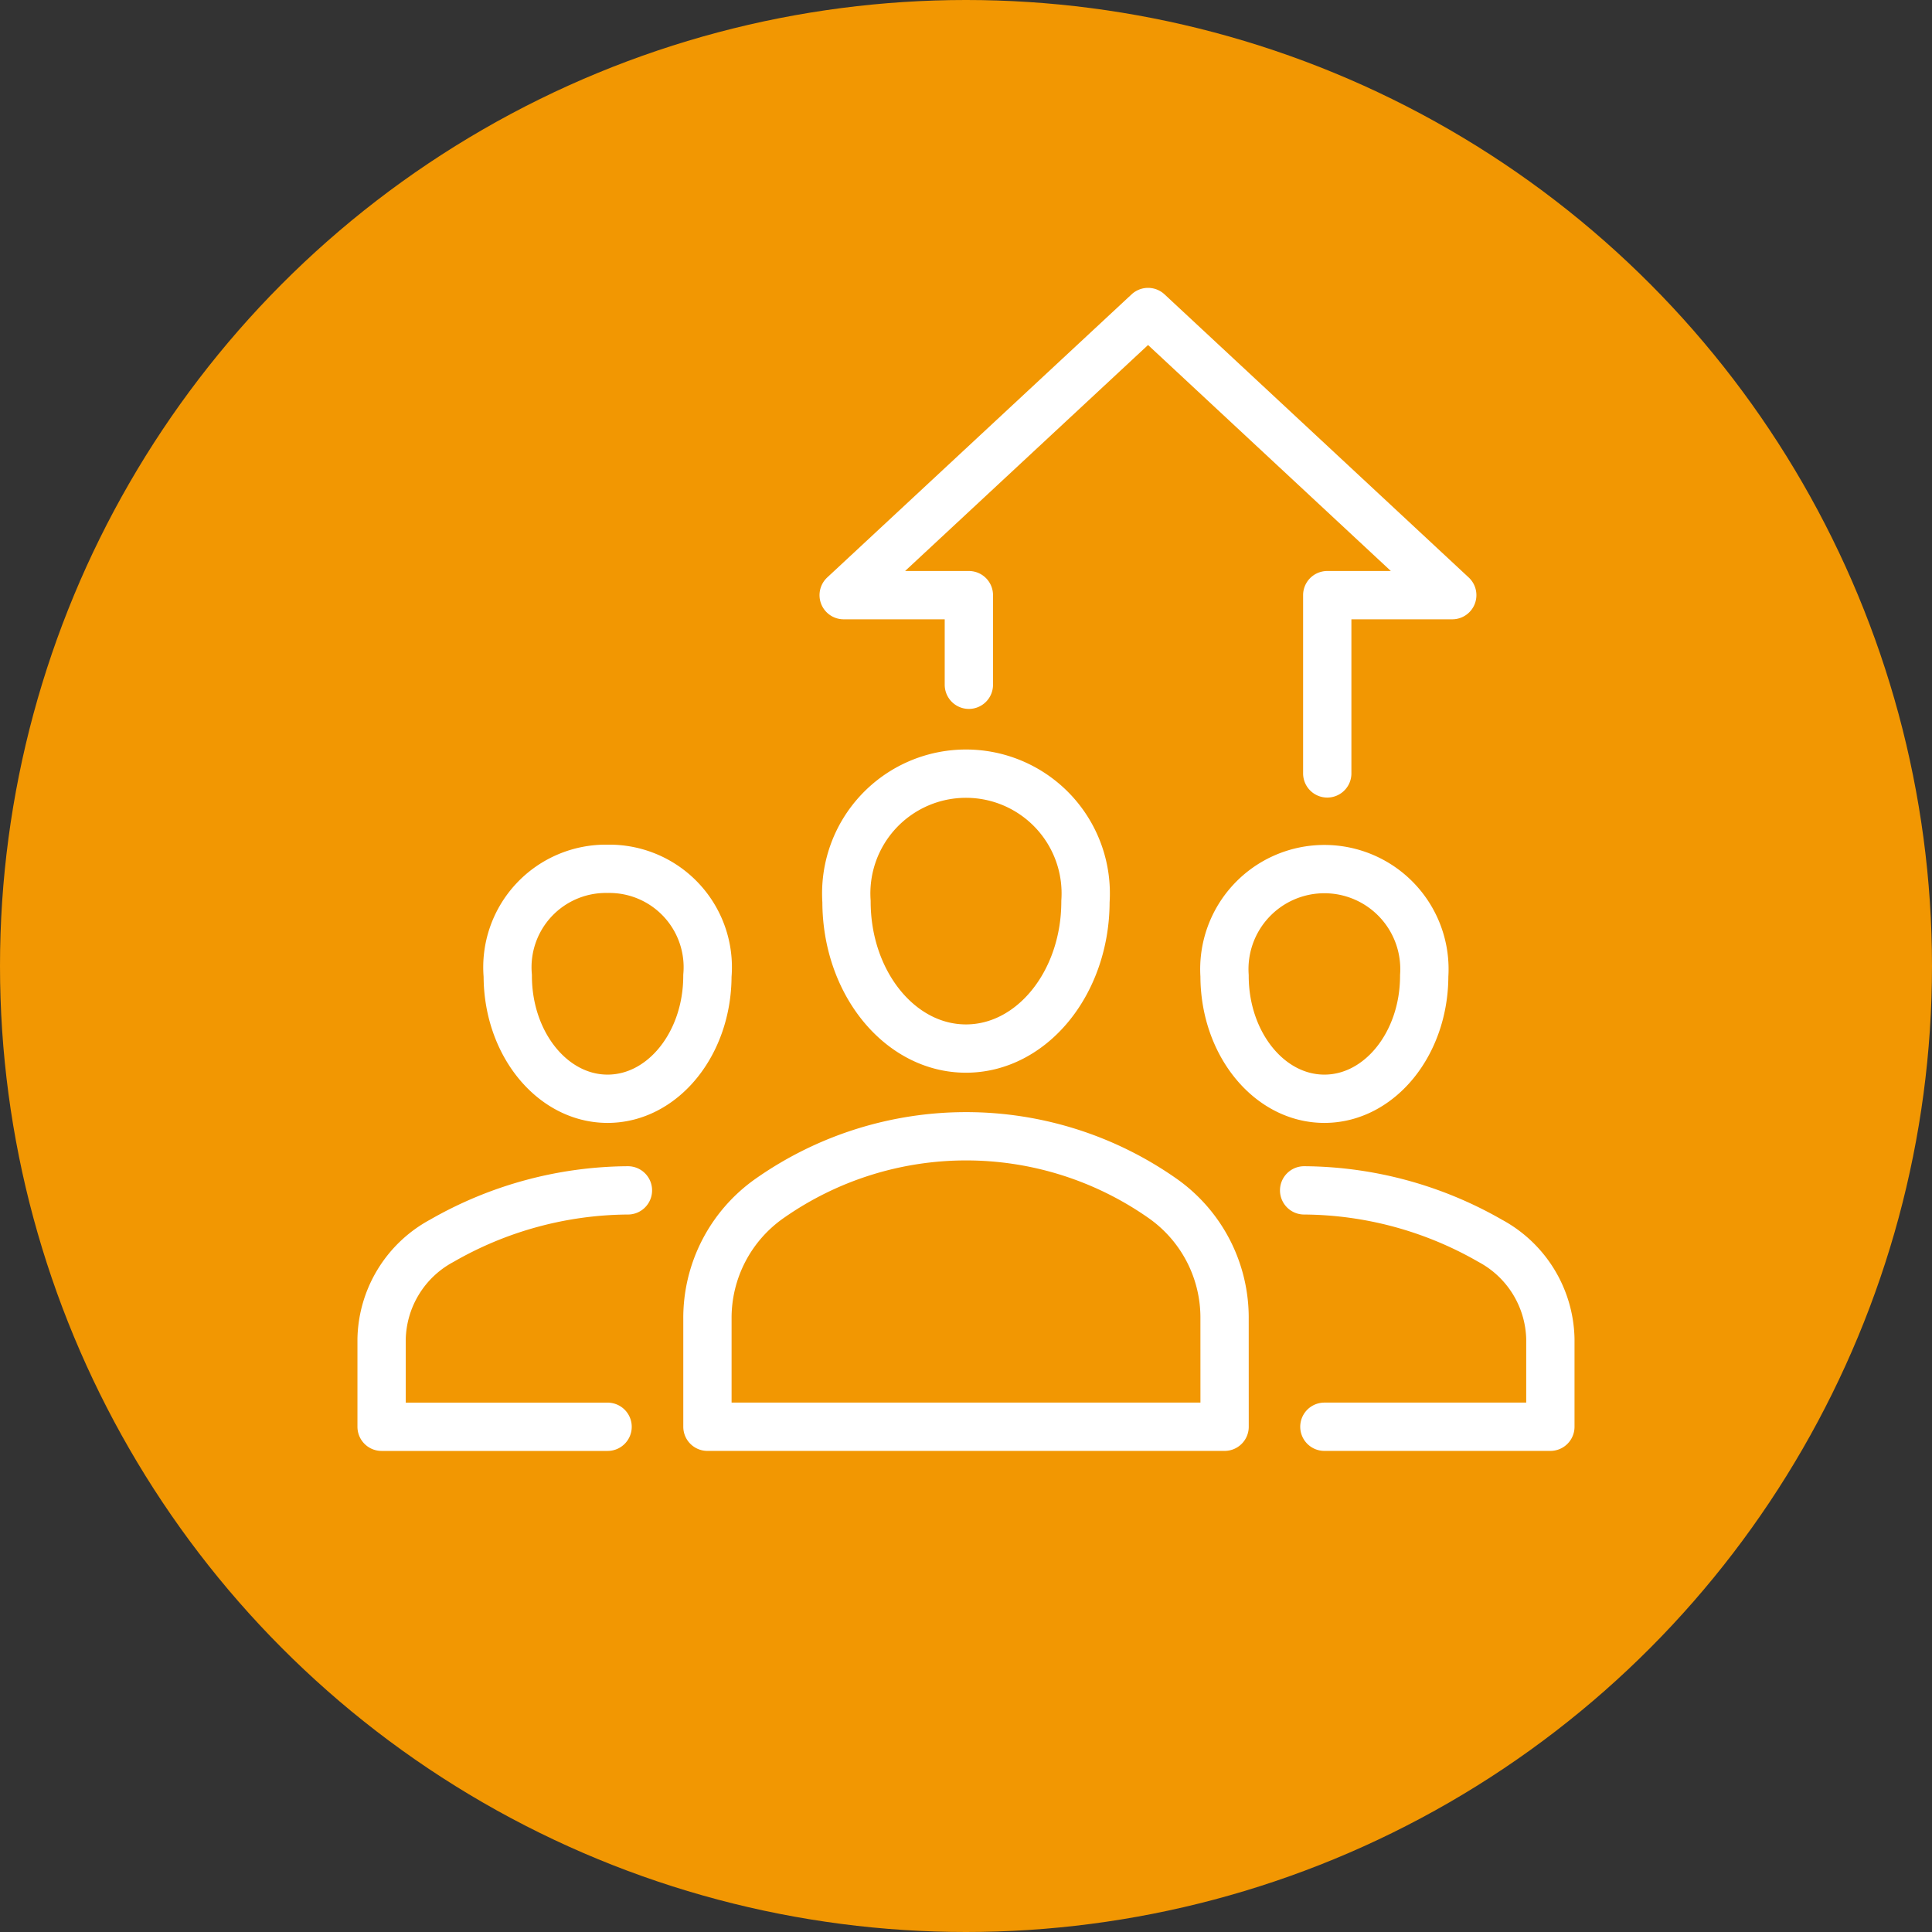
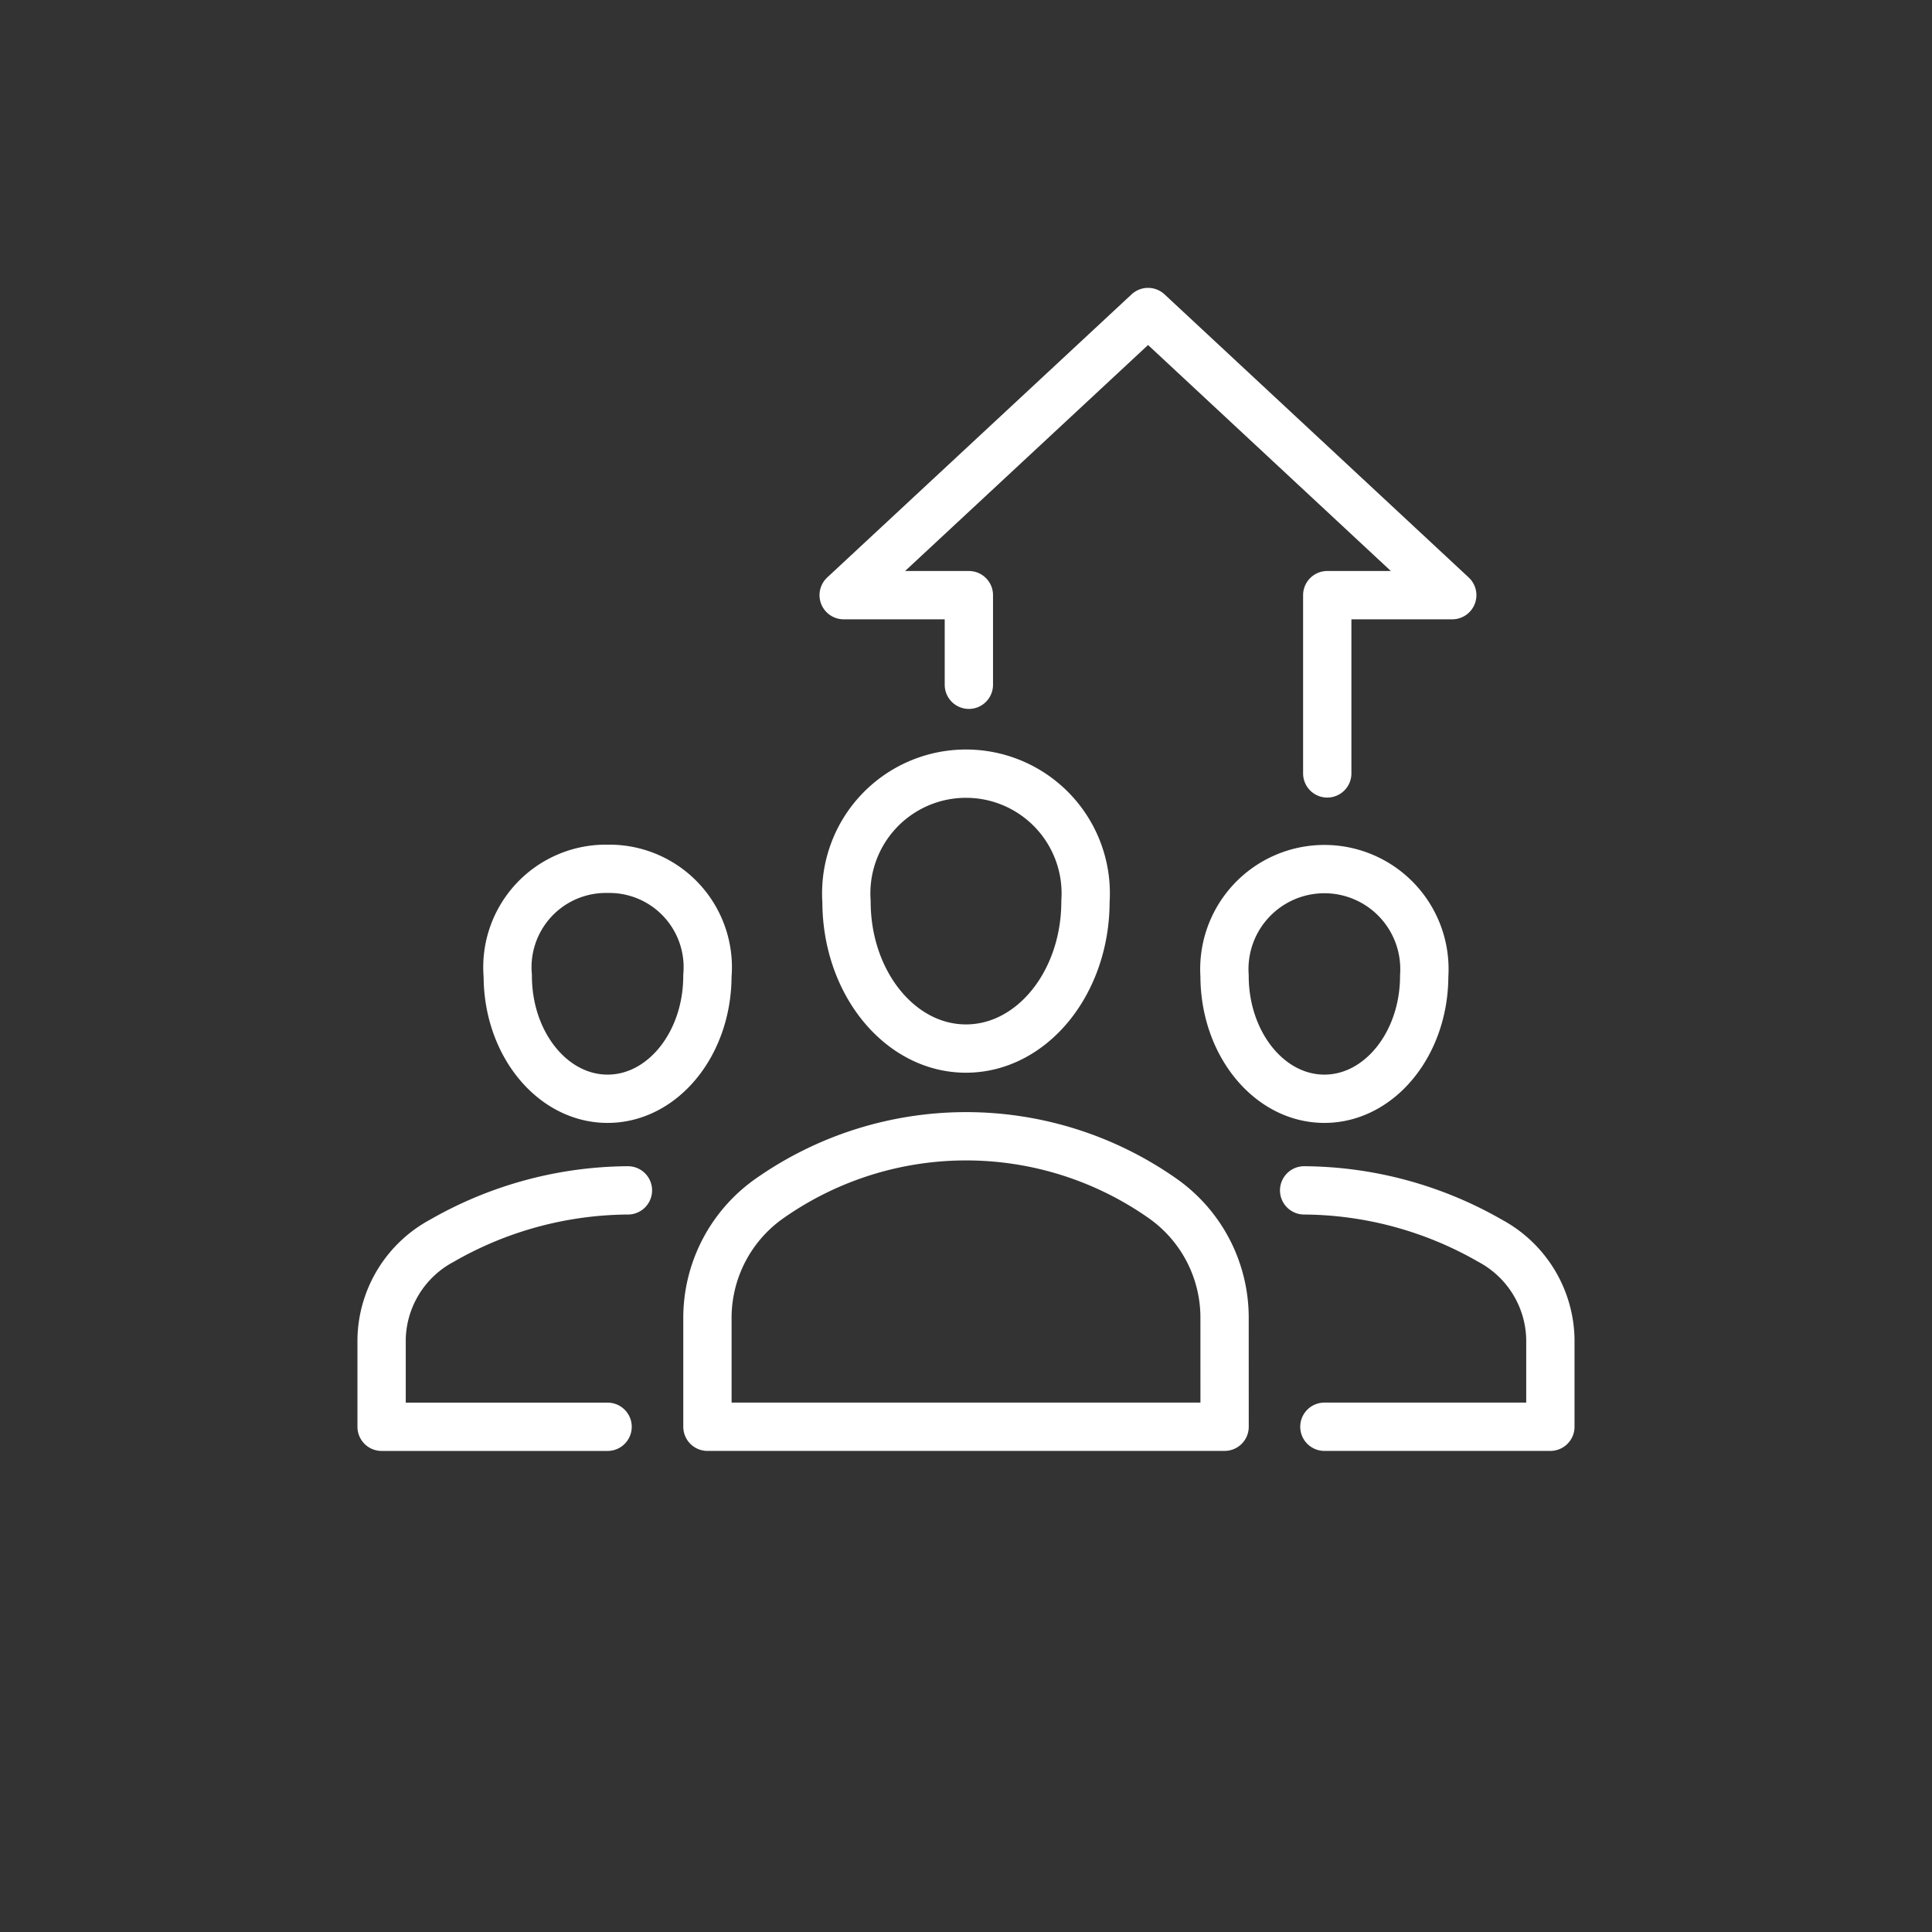
<svg xmlns="http://www.w3.org/2000/svg" width="60" height="60" viewBox="0 0 60 60">
  <rect x="0" y="0" width="60" height="60" fill="#333333" stroke="none" />
  <g transform="translate(-147.588 -2010)">
-     <circle cx="30" cy="30" r="30" transform="translate(147.588 2010)" fill="#f29702" />
    <path d="M22.609,19.057c0,2.523-1.661,4.567-3.711,4.567s-3.71-2.044-3.71-4.567a3.719,3.719,0,1,1,7.421,0Zm10.52,2.309c0,2.108-1.388,3.817-3.1,3.817s-3.1-1.709-3.1-3.817a3.107,3.107,0,1,1,6.2,0Zm-6.2,10.652A4.525,4.525,0,0,0,25,28.274a10.616,10.616,0,0,0-12.184-.008,4.535,4.535,0,0,0-1.947,3.757v3.346H26.93Zm3.1,3.351h7.018V32.642a3.546,3.546,0,0,0-1.867-3.047A11.736,11.736,0,0,0,29.4,28.028M7.768,18.042a3.057,3.057,0,0,1,3.1,3.324c0,2.108-1.387,3.817-3.1,3.817s-3.1-1.709-3.1-3.817A3.058,3.058,0,0,1,7.768,18.042ZM8.4,28.028a11.736,11.736,0,0,0-5.783,1.567A3.546,3.546,0,0,0,.75,32.642v2.728H7.768M30.118,15.079V9.543H34L24.553.75,15.1,9.543h3.888v2.783" transform="translate(158.689 2018.94)" fill="none" stroke="#fff" stroke-linecap="round" stroke-linejoin="round" stroke-width="1.5" />
  </g>
</svg>